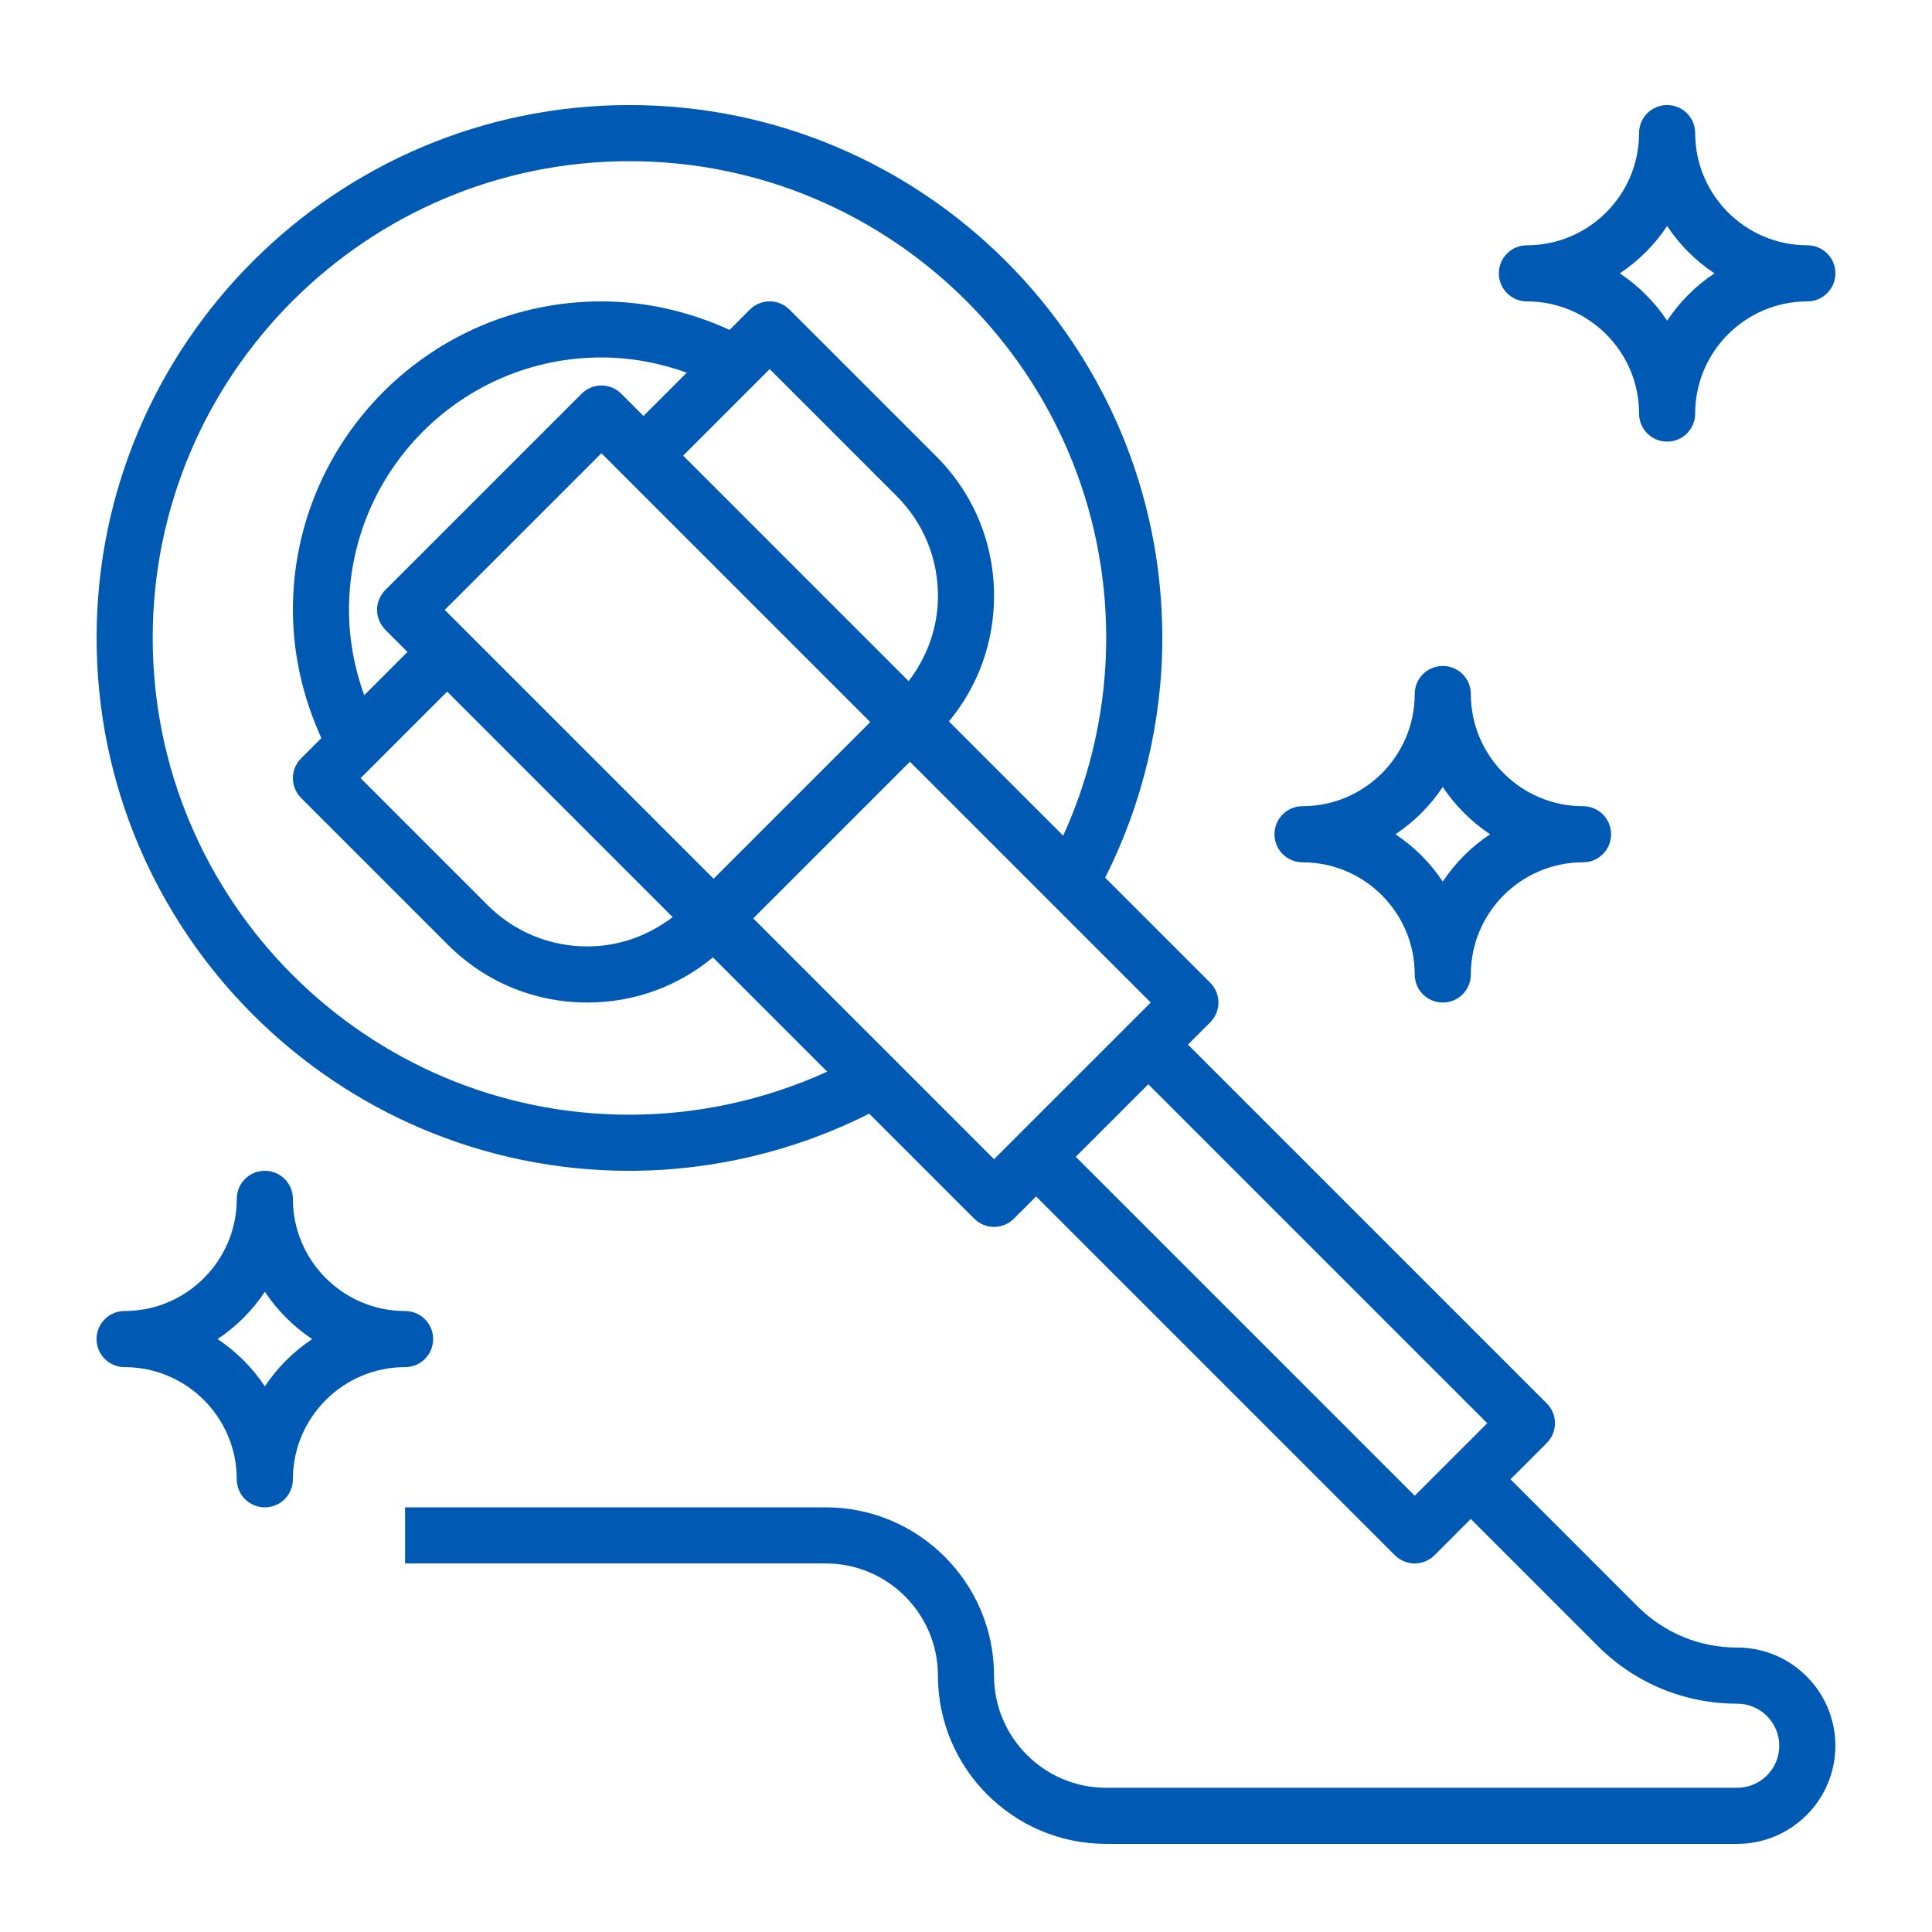
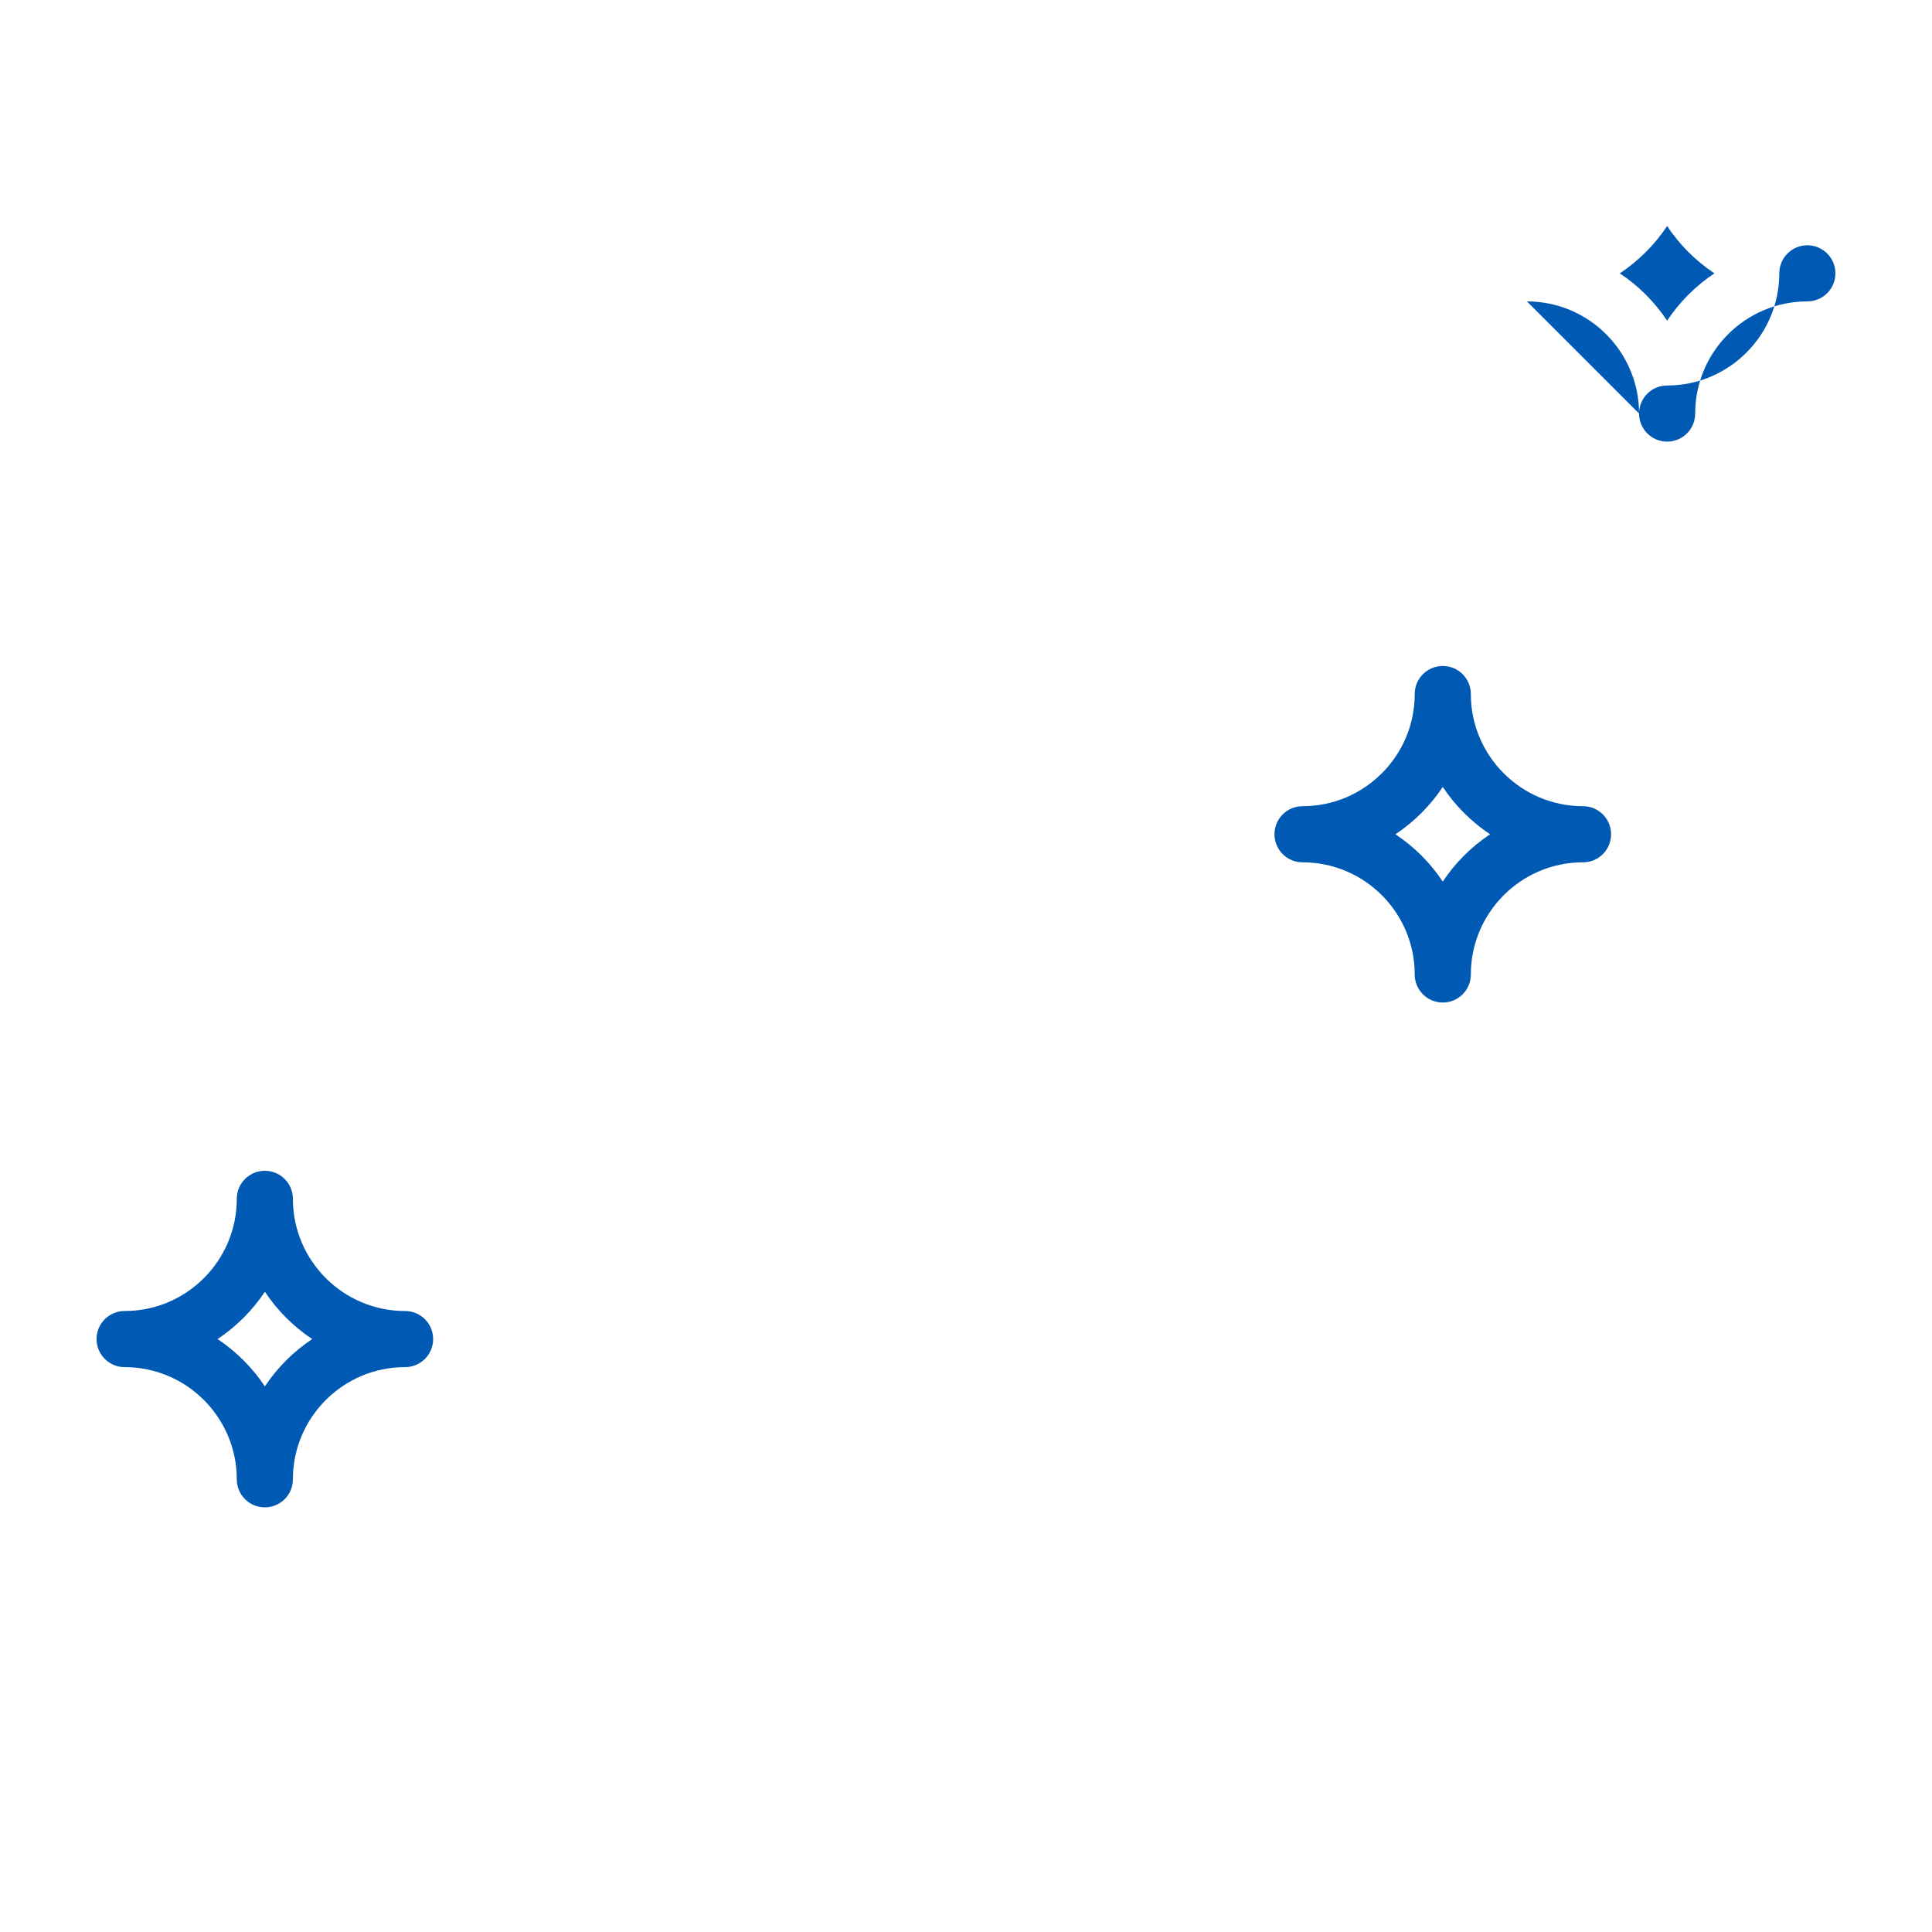
<svg xmlns="http://www.w3.org/2000/svg" id="_レイヤー_1" width="35.278mm" height="35.278mm" version="1.1" viewBox="0 0 100 100">
  <defs>
    <style>
      .st0 {
        fill: #0059b2;
      }
    </style>
  </defs>
-   <path class="st0" d="M89.919,85.278c-1.952,0-3.787-.759-5.169-2.141l-6.568-6.569,1.877-1.877c.568-.568.568-1.485,0-2.053l-18.571-18.57,1.151-1.151c.568-.568.568-1.485,0-2.053l-5.435-5.435c1.929-3.831,2.957-8.093,2.957-12.41,0-15.209-12.372-27.581-27.581-27.581S5,17.811,5,33.02s12.372,27.581,27.581,27.581c4.317,0,8.579-1.028,12.41-2.957l5.435,5.435c.283.283.655.425,1.026.425s.743-.142,1.026-.425l1.151-1.151,18.57,18.57c.283.283.655.425,1.026.425s.743-.142,1.026-.425l1.877-1.877,6.568,6.569c1.929,1.931,4.494,2.992,7.222,2.992,1.201,0,2.177.977,2.177,2.177s-.977,2.177-2.177,2.177h-32.661c-3.202,0-5.806-2.604-5.806-5.806,0-4.803-3.906-8.71-8.71-8.71h-21.774v2.903h21.774c3.202,0,5.806,2.604,5.806,5.806,0,4.803,3.906,8.71,8.71,8.71h32.661c2.802,0,5.081-2.279,5.081-5.081s-2.279-5.081-5.081-5.081h0ZM32.581,57.697c-13.607,0-24.677-11.07-24.677-24.677s11.07-24.677,24.677-24.677,24.677,11.07,24.677,24.677c0,3.54-.772,7.039-2.228,10.235l-5.914-5.914c1.513-1.826,2.336-4.099,2.336-6.499,0-2.728-1.061-5.293-2.992-7.222l-7.595-7.595c-.568-.568-1.485-.568-2.053,0l-1.049,1.05c-2.074-.949-4.339-1.475-6.634-1.475-8.804,0-15.968,7.164-15.968,15.968,0,2.296.526,4.561,1.473,6.635l-1.048,1.048c-.568.568-.568,1.485,0,2.053l7.595,7.595c1.929,1.931,4.494,2.992,7.222,2.992,2.4,0,4.673-.823,6.499-2.336l5.914,5.914c-3.196,1.456-6.695,2.228-10.235,2.228ZM19.941,32.594l1.151,1.151-2.241,2.241c-.507-1.411-.787-2.906-.787-4.419,0-7.204,5.86-13.065,13.065-13.065,1.511,0,3.006.279,4.419.787l-2.241,2.241-1.151-1.151c-.568-.568-1.485-.568-2.052,0l-10.161,10.161c-.568.568-.568,1.485,0,2.053h-.002ZM23.145,35.798l11.671,11.671c-1.267.968-2.792,1.518-4.413,1.518-1.952,0-3.787-.759-5.169-2.141l-6.568-6.569,4.48-4.48h0ZM23.02,31.568l8.109-8.109,13.915,13.915-8.109,8.109-13.915-13.915ZM35.359,23.584l4.48-4.48,6.569,6.569c1.382,1.382,2.141,3.217,2.141,5.169,0,1.621-.55,3.146-1.518,4.413l-11.671-11.671h0ZM51.452,59.999l-12.464-12.464,8.109-8.109,12.464,12.464-8.109,8.109ZM73.226,77.419l-17.544-17.544,3.754-3.754,17.544,17.544s-3.754,3.754-3.754,3.754Z" />
-   <path class="st0" d="M79.032,15.6c3.202,0,5.806,2.604,5.806,5.806,0,.803.649,1.452,1.452,1.452s1.452-.649,1.452-1.452c0-3.202,2.604-5.806,5.806-5.806.803,0,1.452-.649,1.452-1.452s-.649-1.452-1.452-1.452c-3.202,0-5.806-2.604-5.806-5.806,0-.803-.649-1.452-1.452-1.452s-1.452.649-1.452,1.452c0,3.202-2.604,5.806-5.806,5.806-.803,0-1.452.649-1.452,1.452s.649,1.452,1.452,1.452ZM86.29,11.7c.645.97,1.479,1.804,2.449,2.449-.97.644-1.804,1.479-2.449,2.449-.645-.97-1.479-1.804-2.449-2.449.97-.645,1.804-1.479,2.449-2.449Z" />
+   <path class="st0" d="M79.032,15.6c3.202,0,5.806,2.604,5.806,5.806,0,.803.649,1.452,1.452,1.452s1.452-.649,1.452-1.452c0-3.202,2.604-5.806,5.806-5.806.803,0,1.452-.649,1.452-1.452s-.649-1.452-1.452-1.452s-1.452.649-1.452,1.452c0,3.202-2.604,5.806-5.806,5.806-.803,0-1.452.649-1.452,1.452s.649,1.452,1.452,1.452ZM86.29,11.7c.645.97,1.479,1.804,2.449,2.449-.97.644-1.804,1.479-2.449,2.449-.645-.97-1.479-1.804-2.449-2.449.97-.645,1.804-1.479,2.449-2.449Z" />
  <path class="st0" d="M67.419,44.633c3.202,0,5.807,2.604,5.807,5.806,0,.803.649,1.452,1.452,1.452s1.452-.649,1.452-1.452c0-3.202,2.604-5.806,5.807-5.806.803,0,1.452-.649,1.452-1.452s-.649-1.452-1.452-1.452c-3.202,0-5.807-2.604-5.807-5.806,0-.803-.649-1.452-1.452-1.452s-1.452.649-1.452,1.452c0,3.202-2.604,5.806-5.807,5.806-.803,0-1.452.649-1.452,1.452s.649,1.452,1.452,1.452ZM74.677,40.732c.645.97,1.479,1.803,2.449,2.449-.97.645-1.803,1.479-2.449,2.449-.644-.97-1.479-1.803-2.449-2.449.97-.645,1.804-1.479,2.449-2.449Z" />
  <path class="st0" d="M22.419,69.31c0-.803-.649-1.452-1.452-1.452-3.202,0-5.807-2.604-5.807-5.806,0-.803-.649-1.452-1.452-1.452s-1.452.649-1.452,1.452c0,3.202-2.604,5.806-5.806,5.806-.803,0-1.452.649-1.452,1.452s.649,1.452,1.452,1.452c3.202,0,5.806,2.604,5.806,5.806,0,.803.649,1.452,1.452,1.452s1.452-.649,1.452-1.452c0-3.202,2.604-5.806,5.807-5.806.803,0,1.452-.649,1.452-1.452ZM13.71,71.759c-.645-.97-1.479-1.804-2.449-2.449.97-.645,1.804-1.479,2.449-2.449.645.97,1.479,1.804,2.449,2.449-.97.645-1.804,1.479-2.449,2.449Z" />
</svg>